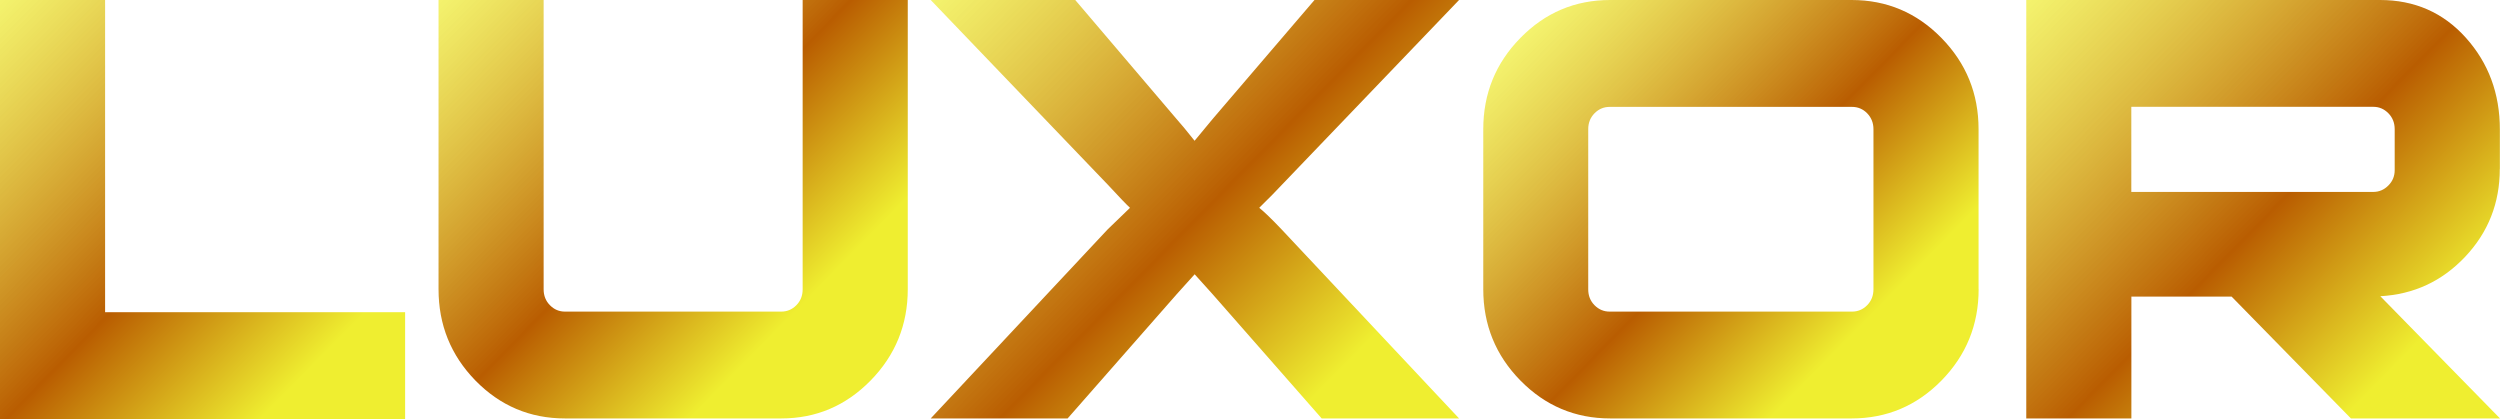
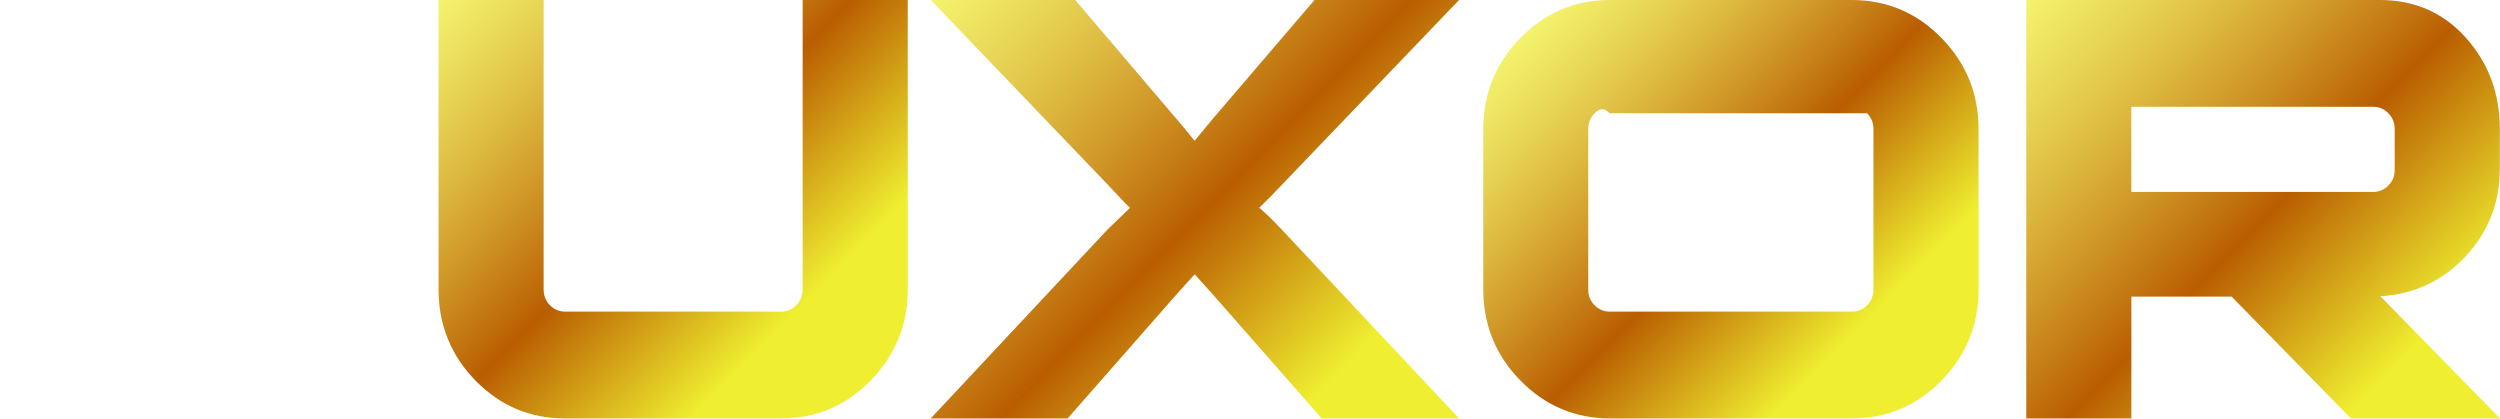
<svg xmlns="http://www.w3.org/2000/svg" width="179" height="30" viewBox="0 0 179 30" fill="none">
  <g clip-path="url(#clip0_0_915)">
-     <path d="M29.007 30H0V0H7.525V22.352H29.007V30Z" fill="url(#paint0_linear_0_915)" />
    <path d="M64.996 20.706C64.996 23.257 64.104 25.441 62.332 27.248C60.555 29.059 58.426 29.96 55.94 29.96H40.454C37.944 29.96 35.81 29.054 34.042 27.248C32.28 25.441 31.399 23.257 31.399 20.706V0H38.924V20.716C38.924 21.169 39.073 21.547 39.375 21.853C39.677 22.16 40.033 22.311 40.454 22.311H55.94C56.356 22.311 56.718 22.16 57.02 21.853C57.322 21.547 57.47 21.169 57.47 20.716V0H64.996V20.706Z" fill="url(#paint1_linear_0_915)" />
    <path d="M104.469 0L91.77 13.244C91.428 13.616 90.894 14.16 90.161 14.879C90.527 15.171 91.062 15.689 91.77 16.434L104.469 29.96H94.632L86.829 21.073C86.542 20.756 86.111 20.278 85.537 19.639C85.25 19.956 84.819 20.434 84.245 21.073L76.442 29.96H66.639L79.299 16.434C79.665 16.087 80.2 15.569 80.908 14.879C80.7 14.693 80.175 14.15 79.338 13.244L66.639 0H76.987L84.24 8.519C84.552 8.866 84.982 9.384 85.532 10.079C85.715 9.867 86.146 9.344 86.824 8.519L94.117 0H104.469Z" fill="url(#paint2_linear_0_915)" />
-     <path d="M141.67 20.706C141.67 23.257 140.779 25.441 139.007 27.248C137.229 29.059 135.085 29.96 132.58 29.96H115.292C112.782 29.96 110.638 29.054 108.865 27.248C107.088 25.441 106.202 23.257 106.202 20.706V9.254C106.202 6.702 107.088 4.519 108.865 2.712C110.633 0.906 112.777 0 115.287 0H132.575C135.085 0 137.229 0.906 139.002 2.712C140.779 4.524 141.665 6.702 141.665 9.254V20.706H141.67ZM134.14 20.711V9.249C134.14 8.796 133.986 8.418 133.689 8.111C133.387 7.804 133.026 7.653 132.605 7.653H115.252C114.831 7.653 114.47 7.804 114.168 8.111C113.866 8.418 113.717 8.796 113.717 9.249V20.716C113.717 21.169 113.866 21.547 114.168 21.853C114.47 22.16 114.831 22.311 115.252 22.311H132.605C133.026 22.311 133.387 22.16 133.689 21.853C133.991 21.547 134.14 21.164 134.14 20.711Z" fill="url(#paint3_linear_0_915)" />
+     <path d="M141.67 20.706C141.67 23.257 140.779 25.441 139.007 27.248C137.229 29.059 135.085 29.96 132.58 29.96H115.292C112.782 29.96 110.638 29.054 108.865 27.248C107.088 25.441 106.202 23.257 106.202 20.706V9.254C106.202 6.702 107.088 4.519 108.865 2.712C110.633 0.906 112.777 0 115.287 0H132.575C135.085 0 137.229 0.906 139.002 2.712C140.779 4.524 141.665 6.702 141.665 9.254V20.706H141.67ZM134.14 20.711V9.249C134.14 8.796 133.986 8.418 133.689 8.111H115.252C114.831 7.653 114.47 7.804 114.168 8.111C113.866 8.418 113.717 8.796 113.717 9.249V20.716C113.717 21.169 113.866 21.547 114.168 21.853C114.47 22.16 114.831 22.311 115.252 22.311H132.605C133.026 22.311 133.387 22.16 133.689 21.853C133.991 21.547 134.14 21.164 134.14 20.711Z" fill="url(#paint3_linear_0_915)" />
    <path d="M178.985 12.097C178.985 14.537 178.158 16.635 176.505 18.386C174.851 20.137 172.826 21.078 170.43 21.209L179 29.96H168.326L159.781 21.235H152.607V29.96H145.081V0H170.405C172.886 0 174.94 0.901 176.559 2.707C178.178 4.514 178.99 6.697 178.99 9.274V12.097H178.985ZM171.46 12.182V9.254C171.46 8.801 171.311 8.418 171.009 8.111C170.707 7.804 170.351 7.648 169.93 7.648H152.602V13.742H169.93C170.346 13.742 170.707 13.586 171.009 13.279C171.311 12.977 171.46 12.61 171.46 12.182Z" fill="url(#paint4_linear_0_915)" />
  </g>
  <defs>
    <linearGradient id="paint0_linear_0_915" x1="-5.498" y1="5.588" x2="24.24" y2="34.847" gradientUnits="userSpaceOnUse">
      <stop stop-color="#EFEE30" stop-opacity="0.7" />
      <stop offset="0.512" stop-color="#B95D01" />
      <stop offset="0.823" stop-color="#EFEE30" />
    </linearGradient>
    <linearGradient id="paint1_linear_0_915" x1="33.757" y1="-2.396" x2="63.094" y2="26.469" gradientUnits="userSpaceOnUse">
      <stop stop-color="#EFEE30" stop-opacity="0.7" />
      <stop offset="0.512" stop-color="#B95D01" />
      <stop offset="0.823" stop-color="#EFEE30" />
    </linearGradient>
    <linearGradient id="paint2_linear_0_915" x1="68.727" y1="-2.122" x2="102.926" y2="31.527" gradientUnits="userSpaceOnUse">
      <stop stop-color="#EFEE30" stop-opacity="0.7" />
      <stop offset="0.512" stop-color="#B95D01" />
      <stop offset="0.823" stop-color="#EFEE30" />
    </linearGradient>
    <linearGradient id="paint3_linear_0_915" x1="110.359" y1="1.187" x2="137.941" y2="28.326" gradientUnits="userSpaceOnUse">
      <stop stop-color="#EFEE30" stop-opacity="0.7" />
      <stop offset="0.512" stop-color="#B95D01" />
      <stop offset="0.823" stop-color="#EFEE30" />
    </linearGradient>
    <linearGradient id="paint4_linear_0_915" x1="144.916" y1="0.165" x2="177.129" y2="31.86" gradientUnits="userSpaceOnUse">
      <stop stop-color="#EFEE30" stop-opacity="0.7" />
      <stop offset="0.512" stop-color="#B95D01" />
      <stop offset="0.823" stop-color="#EFEE30" />
    </linearGradient>
    <clipPath id="clip0_0_915">
      <rect width="179" height="30" fill="white" />
    </clipPath>
  </defs>
</svg>